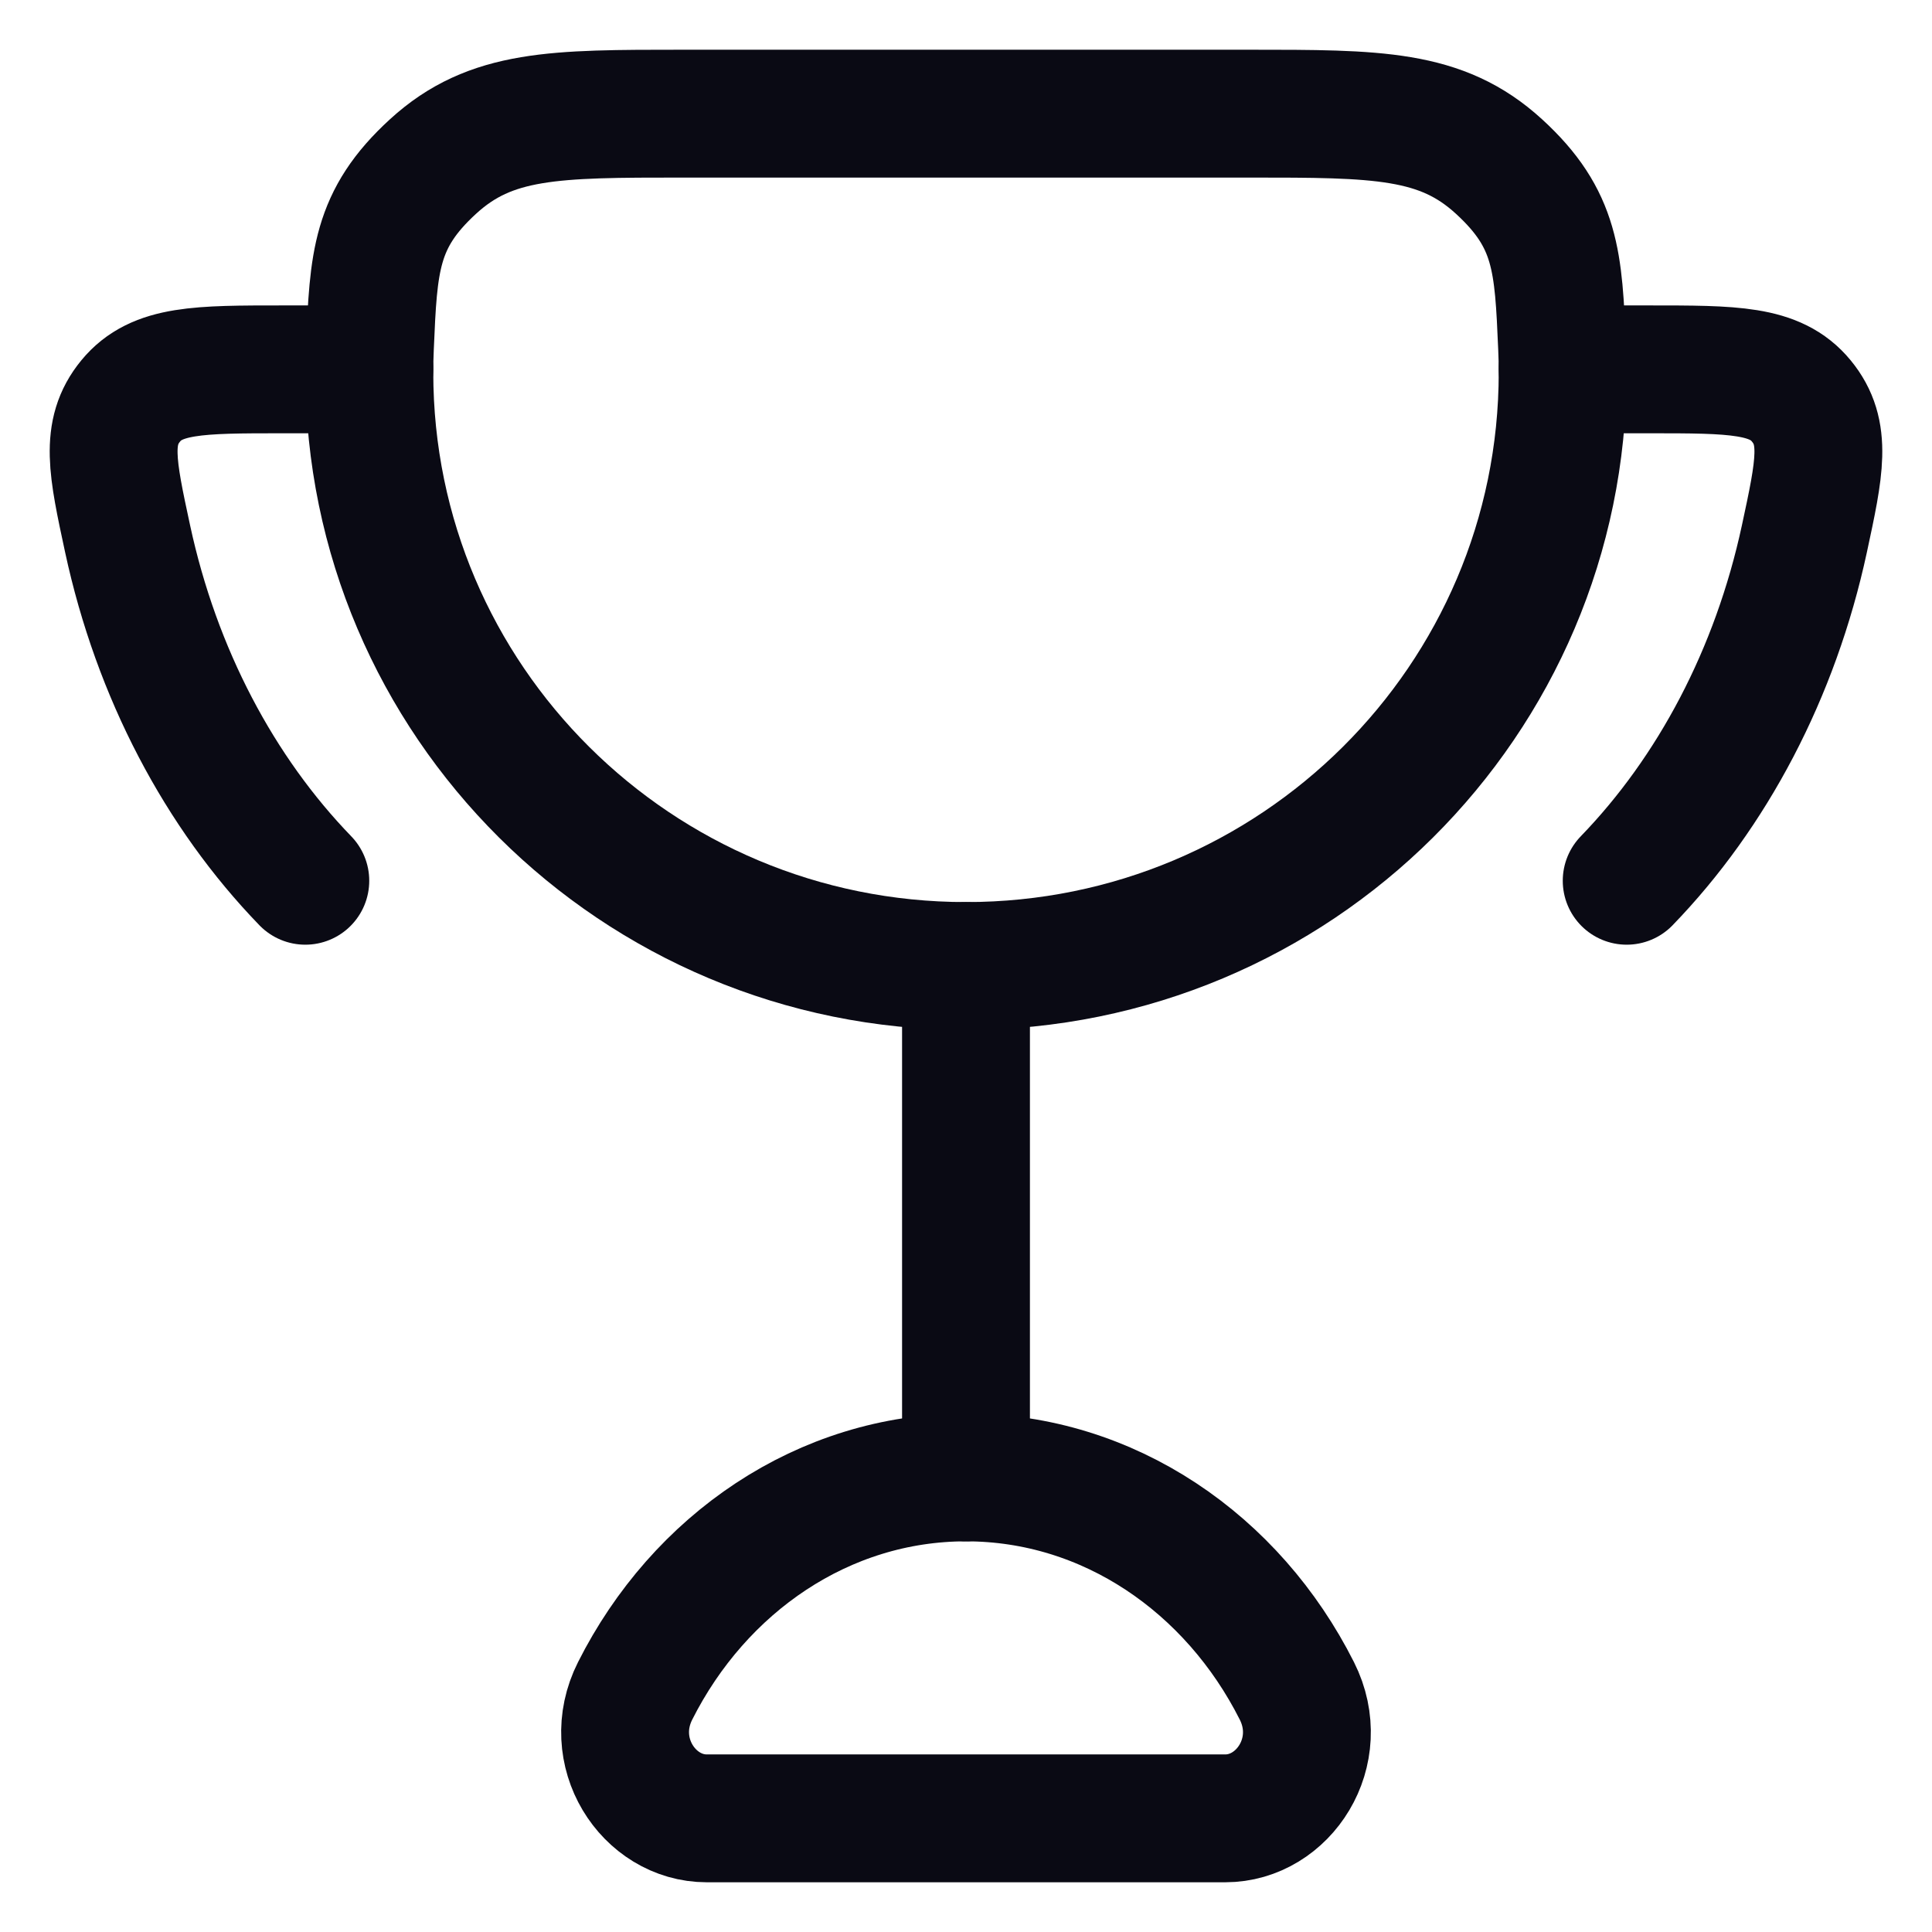
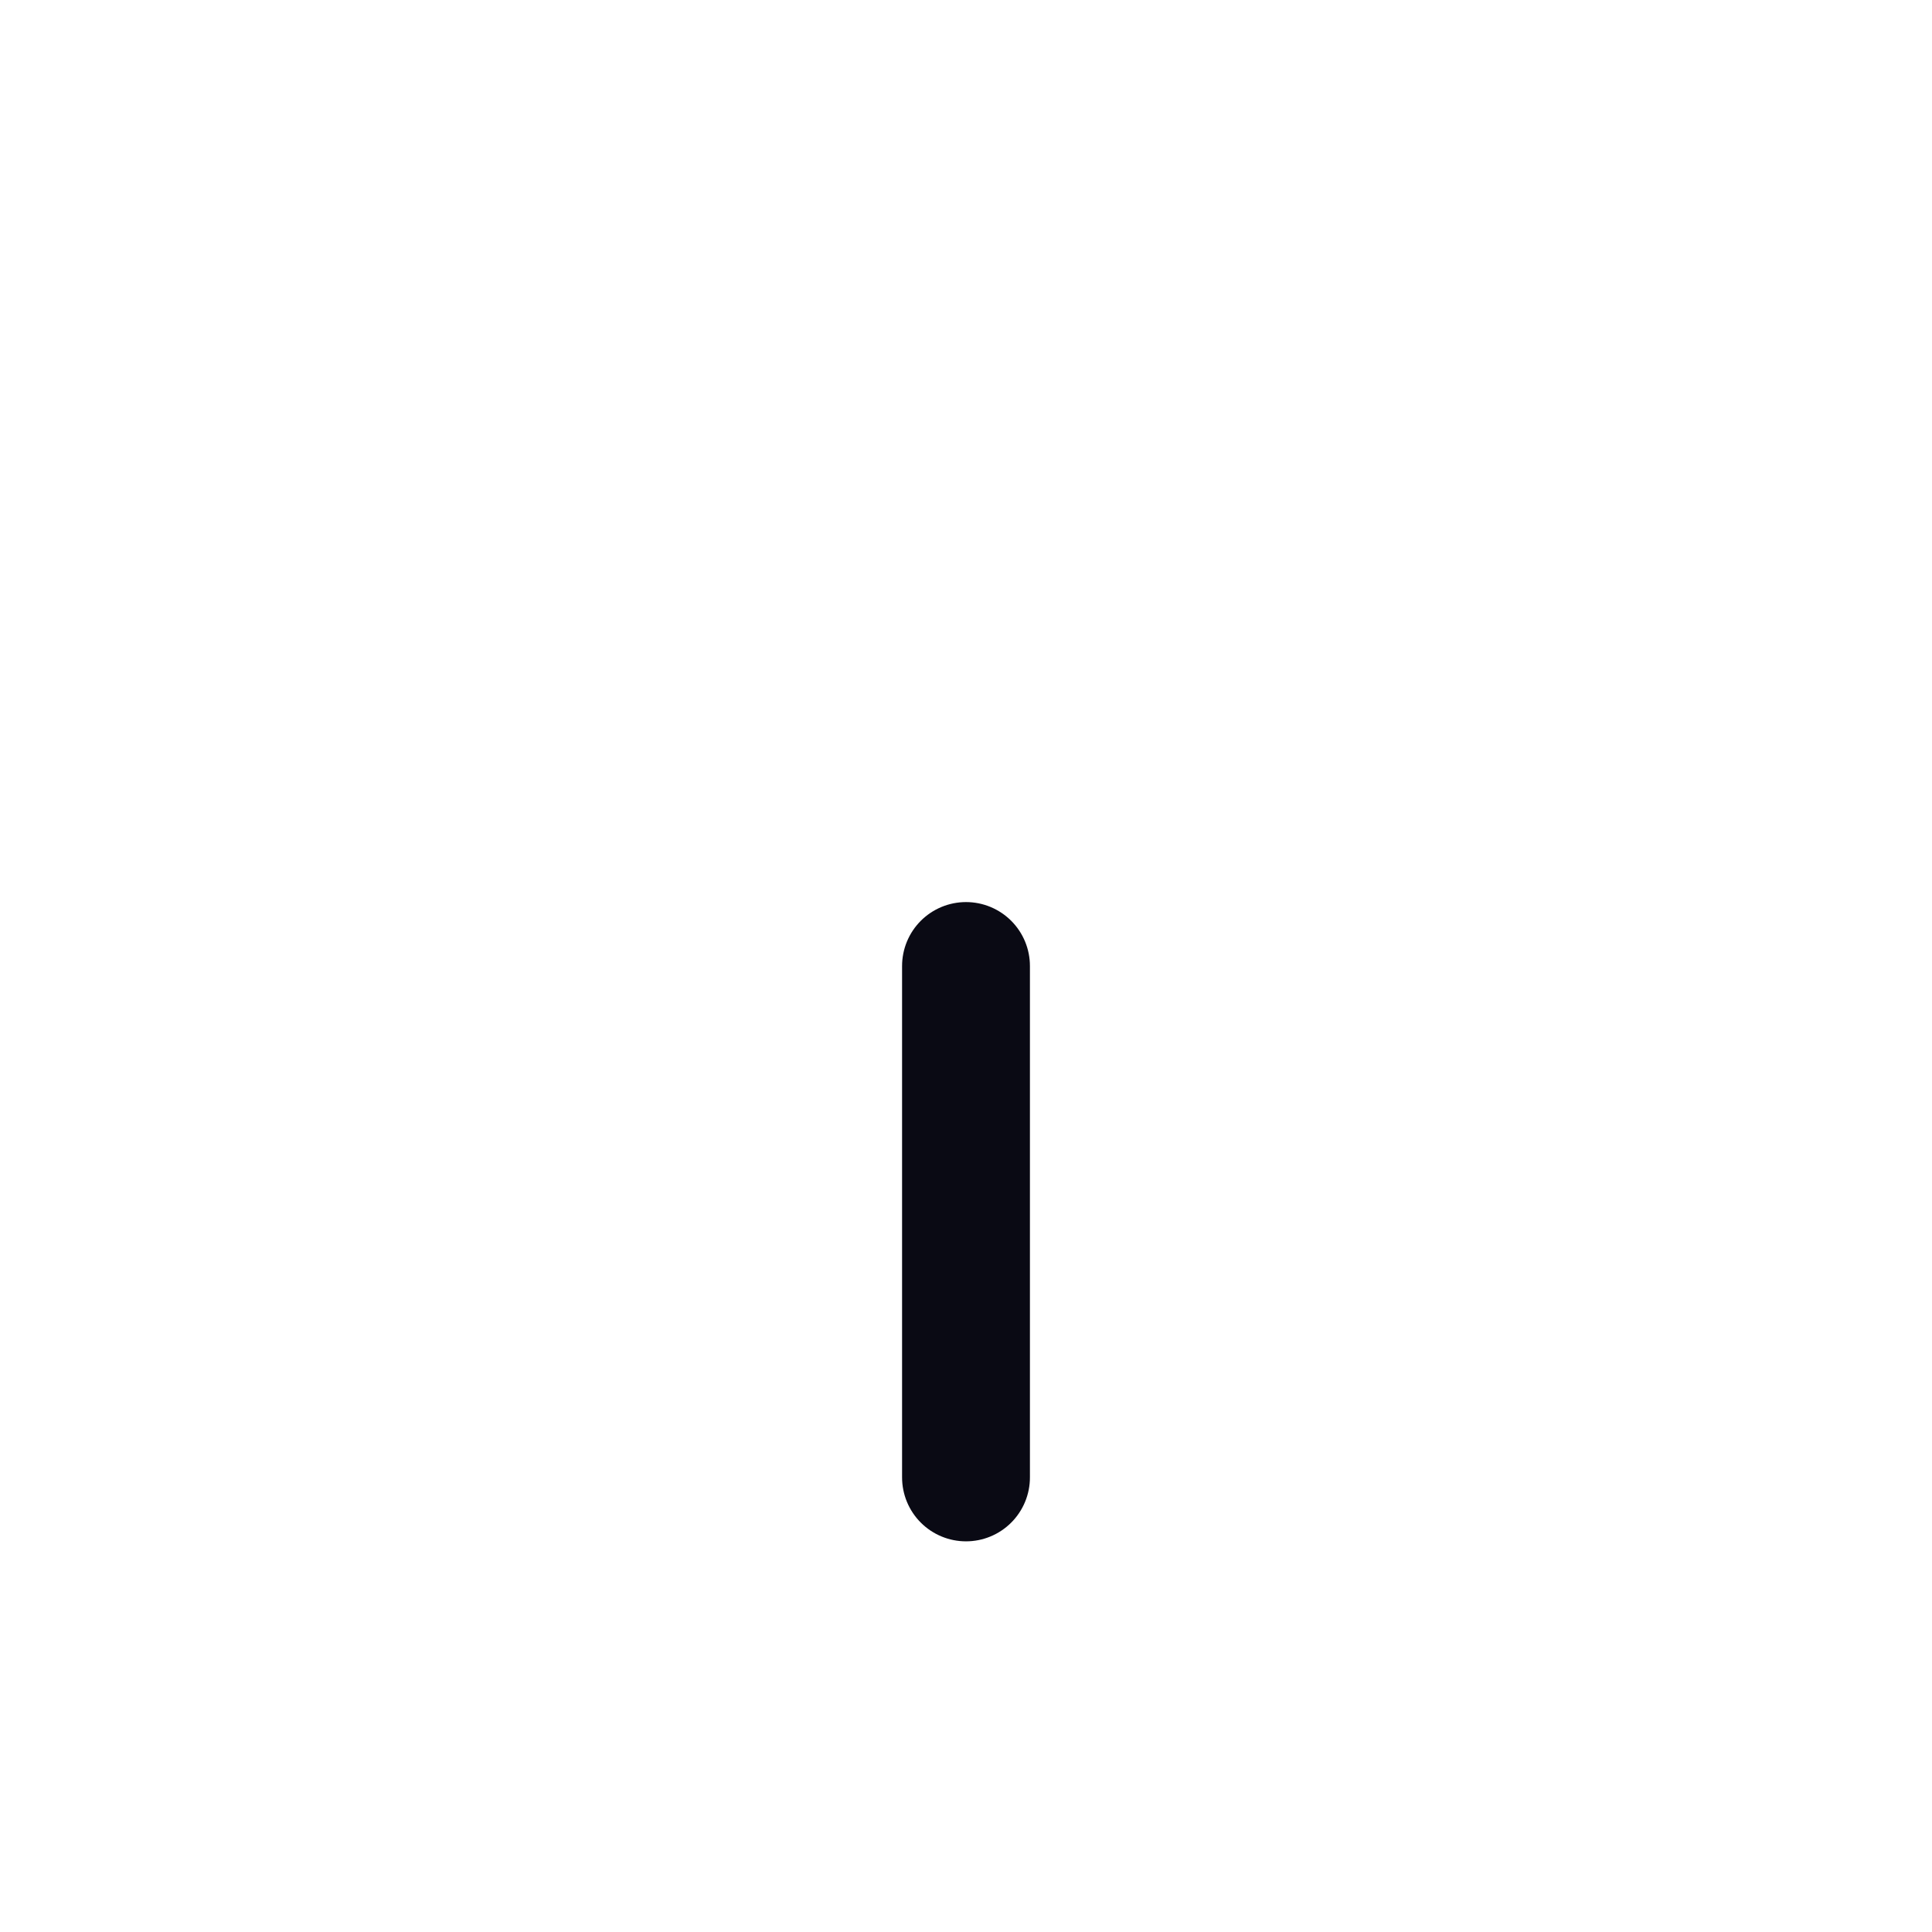
<svg xmlns="http://www.w3.org/2000/svg" width="34" height="34" viewBox="0 0 34 34" fill="none">
  <path d="M17 17V26" stroke="#0A0A14" stroke-width="2.25" stroke-linecap="round" />
-   <path d="M17 26C14.489 26 12.305 27.518 11.177 29.757C10.638 30.827 11.411 32 12.438 32H21.562C22.589 32 23.362 30.827 22.823 29.757C21.695 27.518 19.511 26 17 26Z" stroke="#0A0A14" stroke-width="2.25" stroke-linecap="round" />
-   <path d="M6.5 6.5H4.977C3.497 6.5 2.757 6.5 2.3 7.056C1.843 7.612 1.977 8.234 2.245 9.479C2.757 11.856 3.868 13.945 5.373 15.5" stroke="#0A0A14" stroke-width="2.25" stroke-linecap="round" />
-   <path d="M27.5 6.5H29.023C30.503 6.5 31.243 6.5 31.7 7.056C32.157 7.612 32.023 8.234 31.755 9.479C31.243 11.856 30.132 13.945 28.627 15.5" stroke="#0A0A14" stroke-width="2.25" stroke-linecap="round" />
-   <path d="M17 17C22.799 17 27.5 12.325 27.5 6.557C27.5 6.406 27.497 6.256 27.49 6.106C27.426 4.607 27.394 3.858 26.378 2.929C25.363 2 24.237 2 21.986 2H12.014C9.763 2 8.637 2 7.622 2.929C6.606 3.858 6.574 4.607 6.51 6.106C6.503 6.256 6.5 6.406 6.5 6.557C6.5 12.325 11.201 17 17 17Z" stroke="#0A0A14" stroke-width="2.25" stroke-linecap="round" />
</svg>